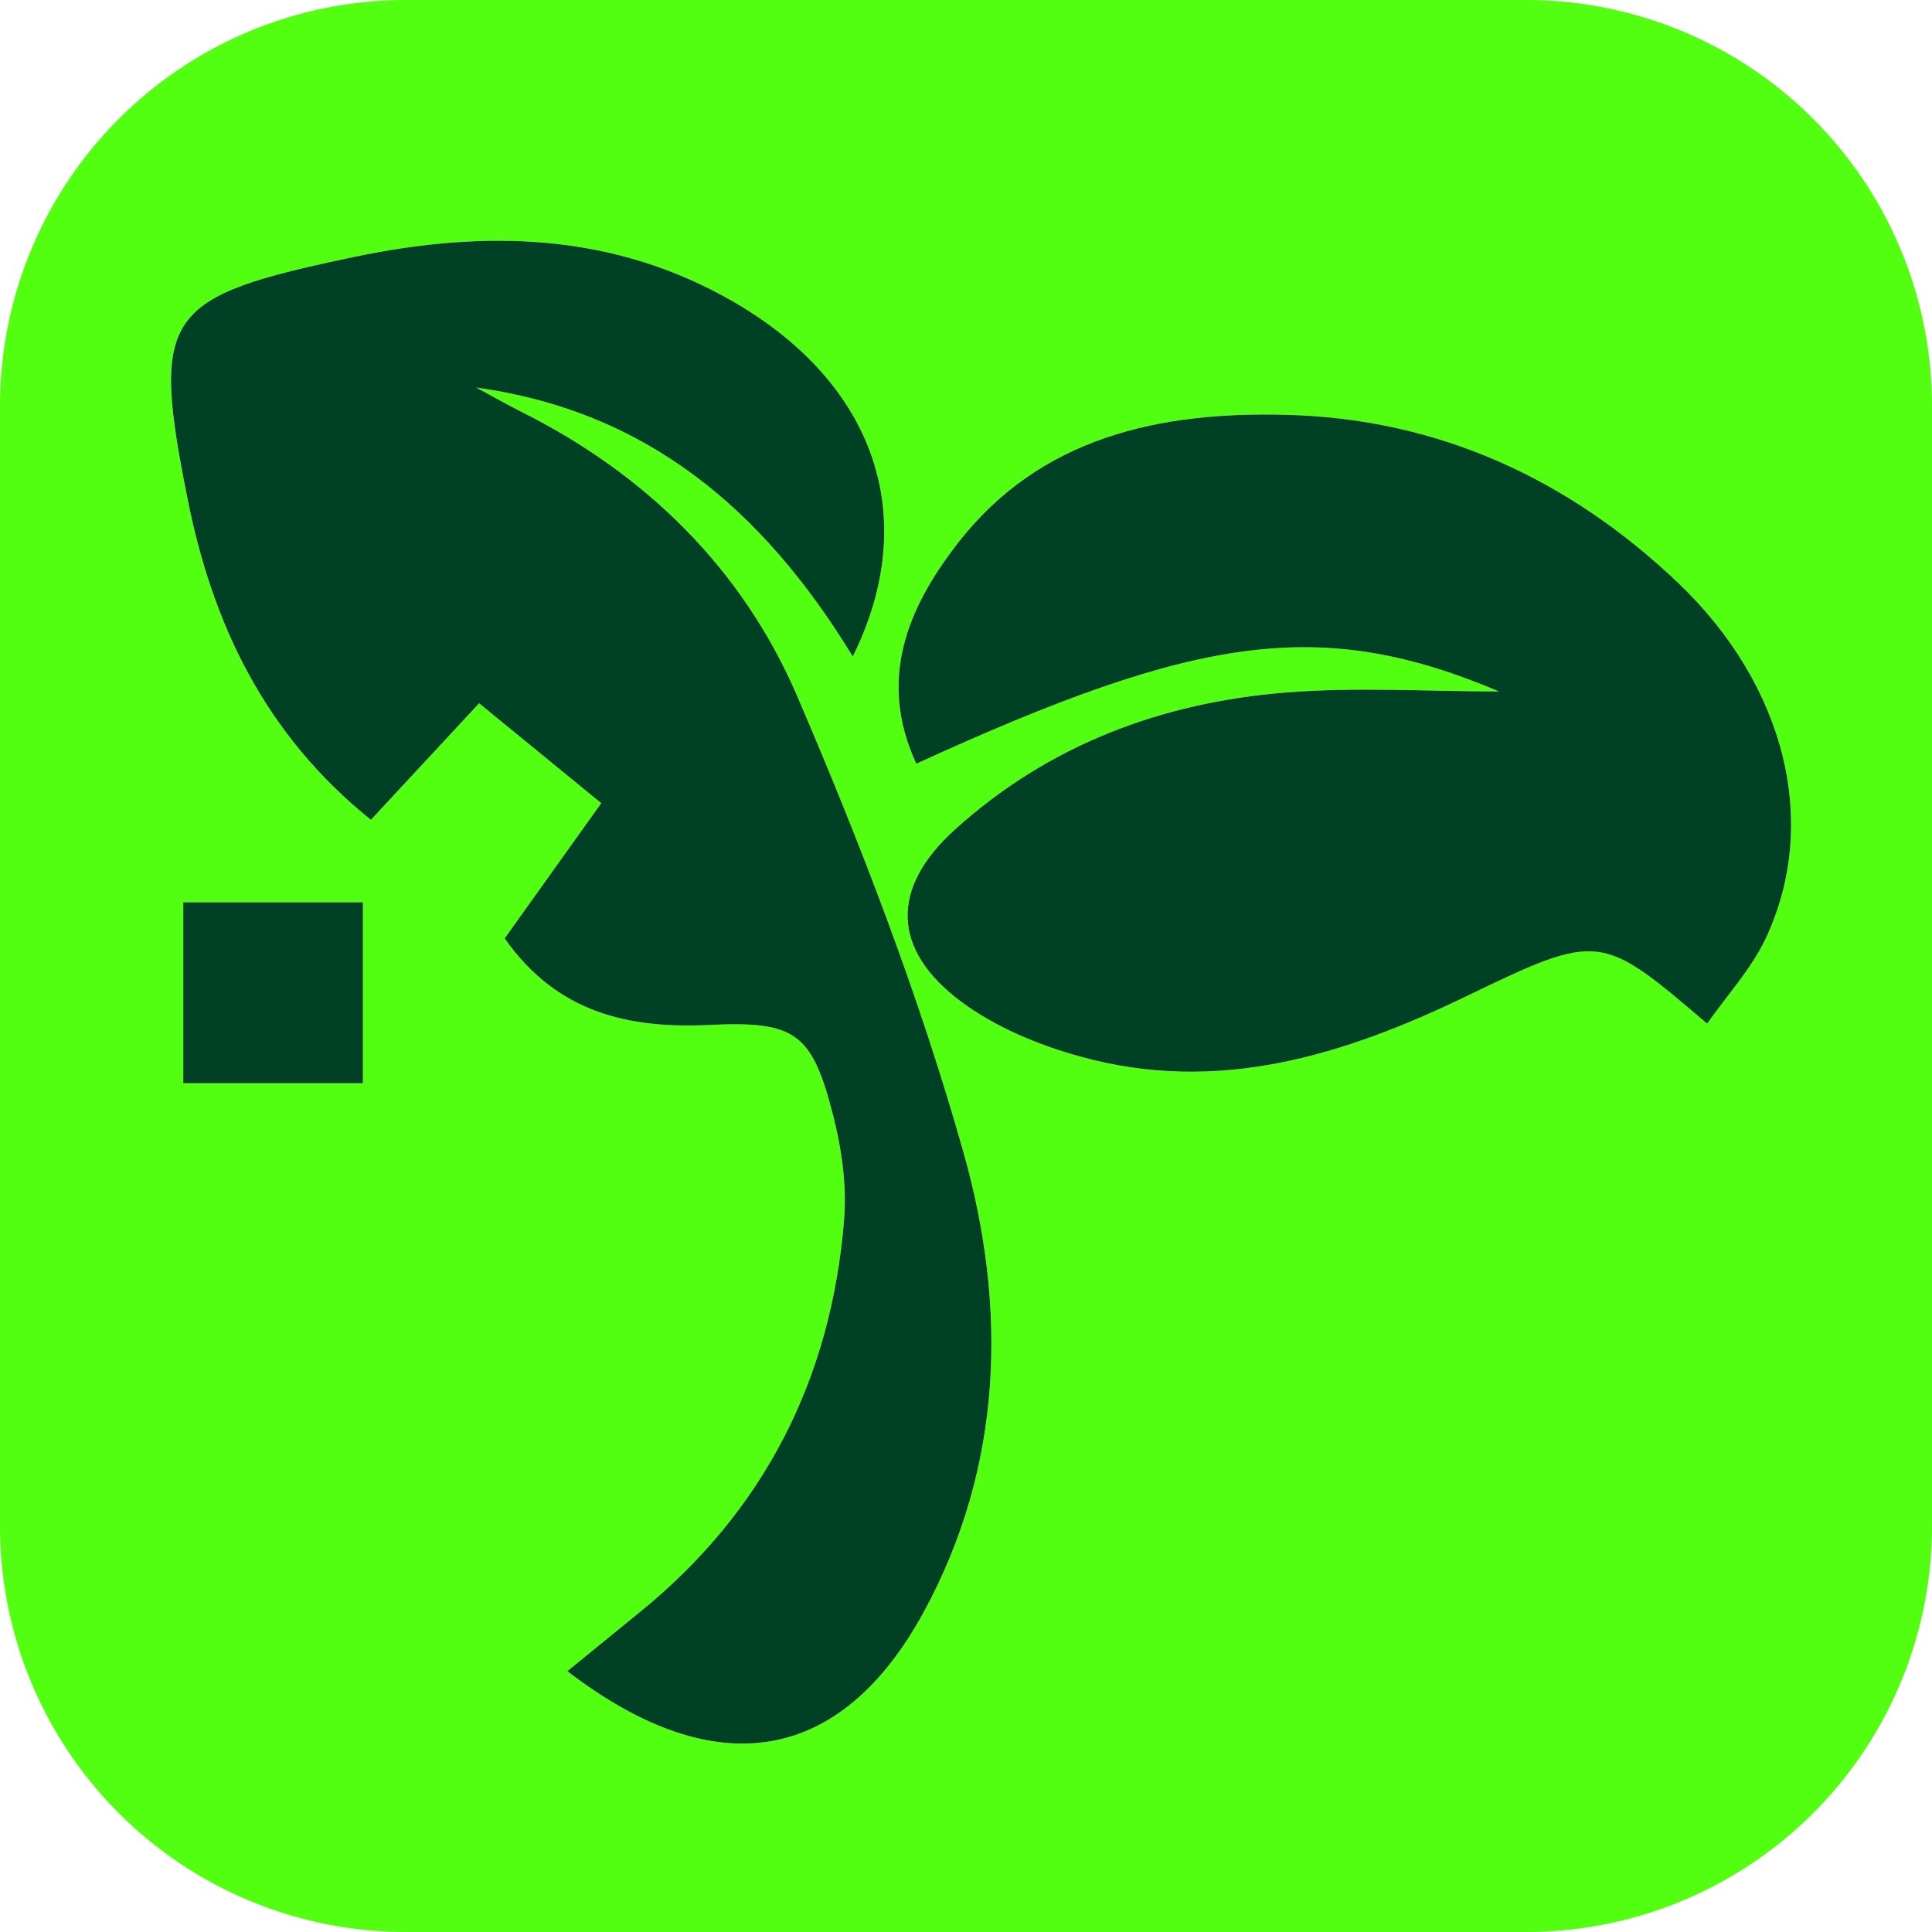
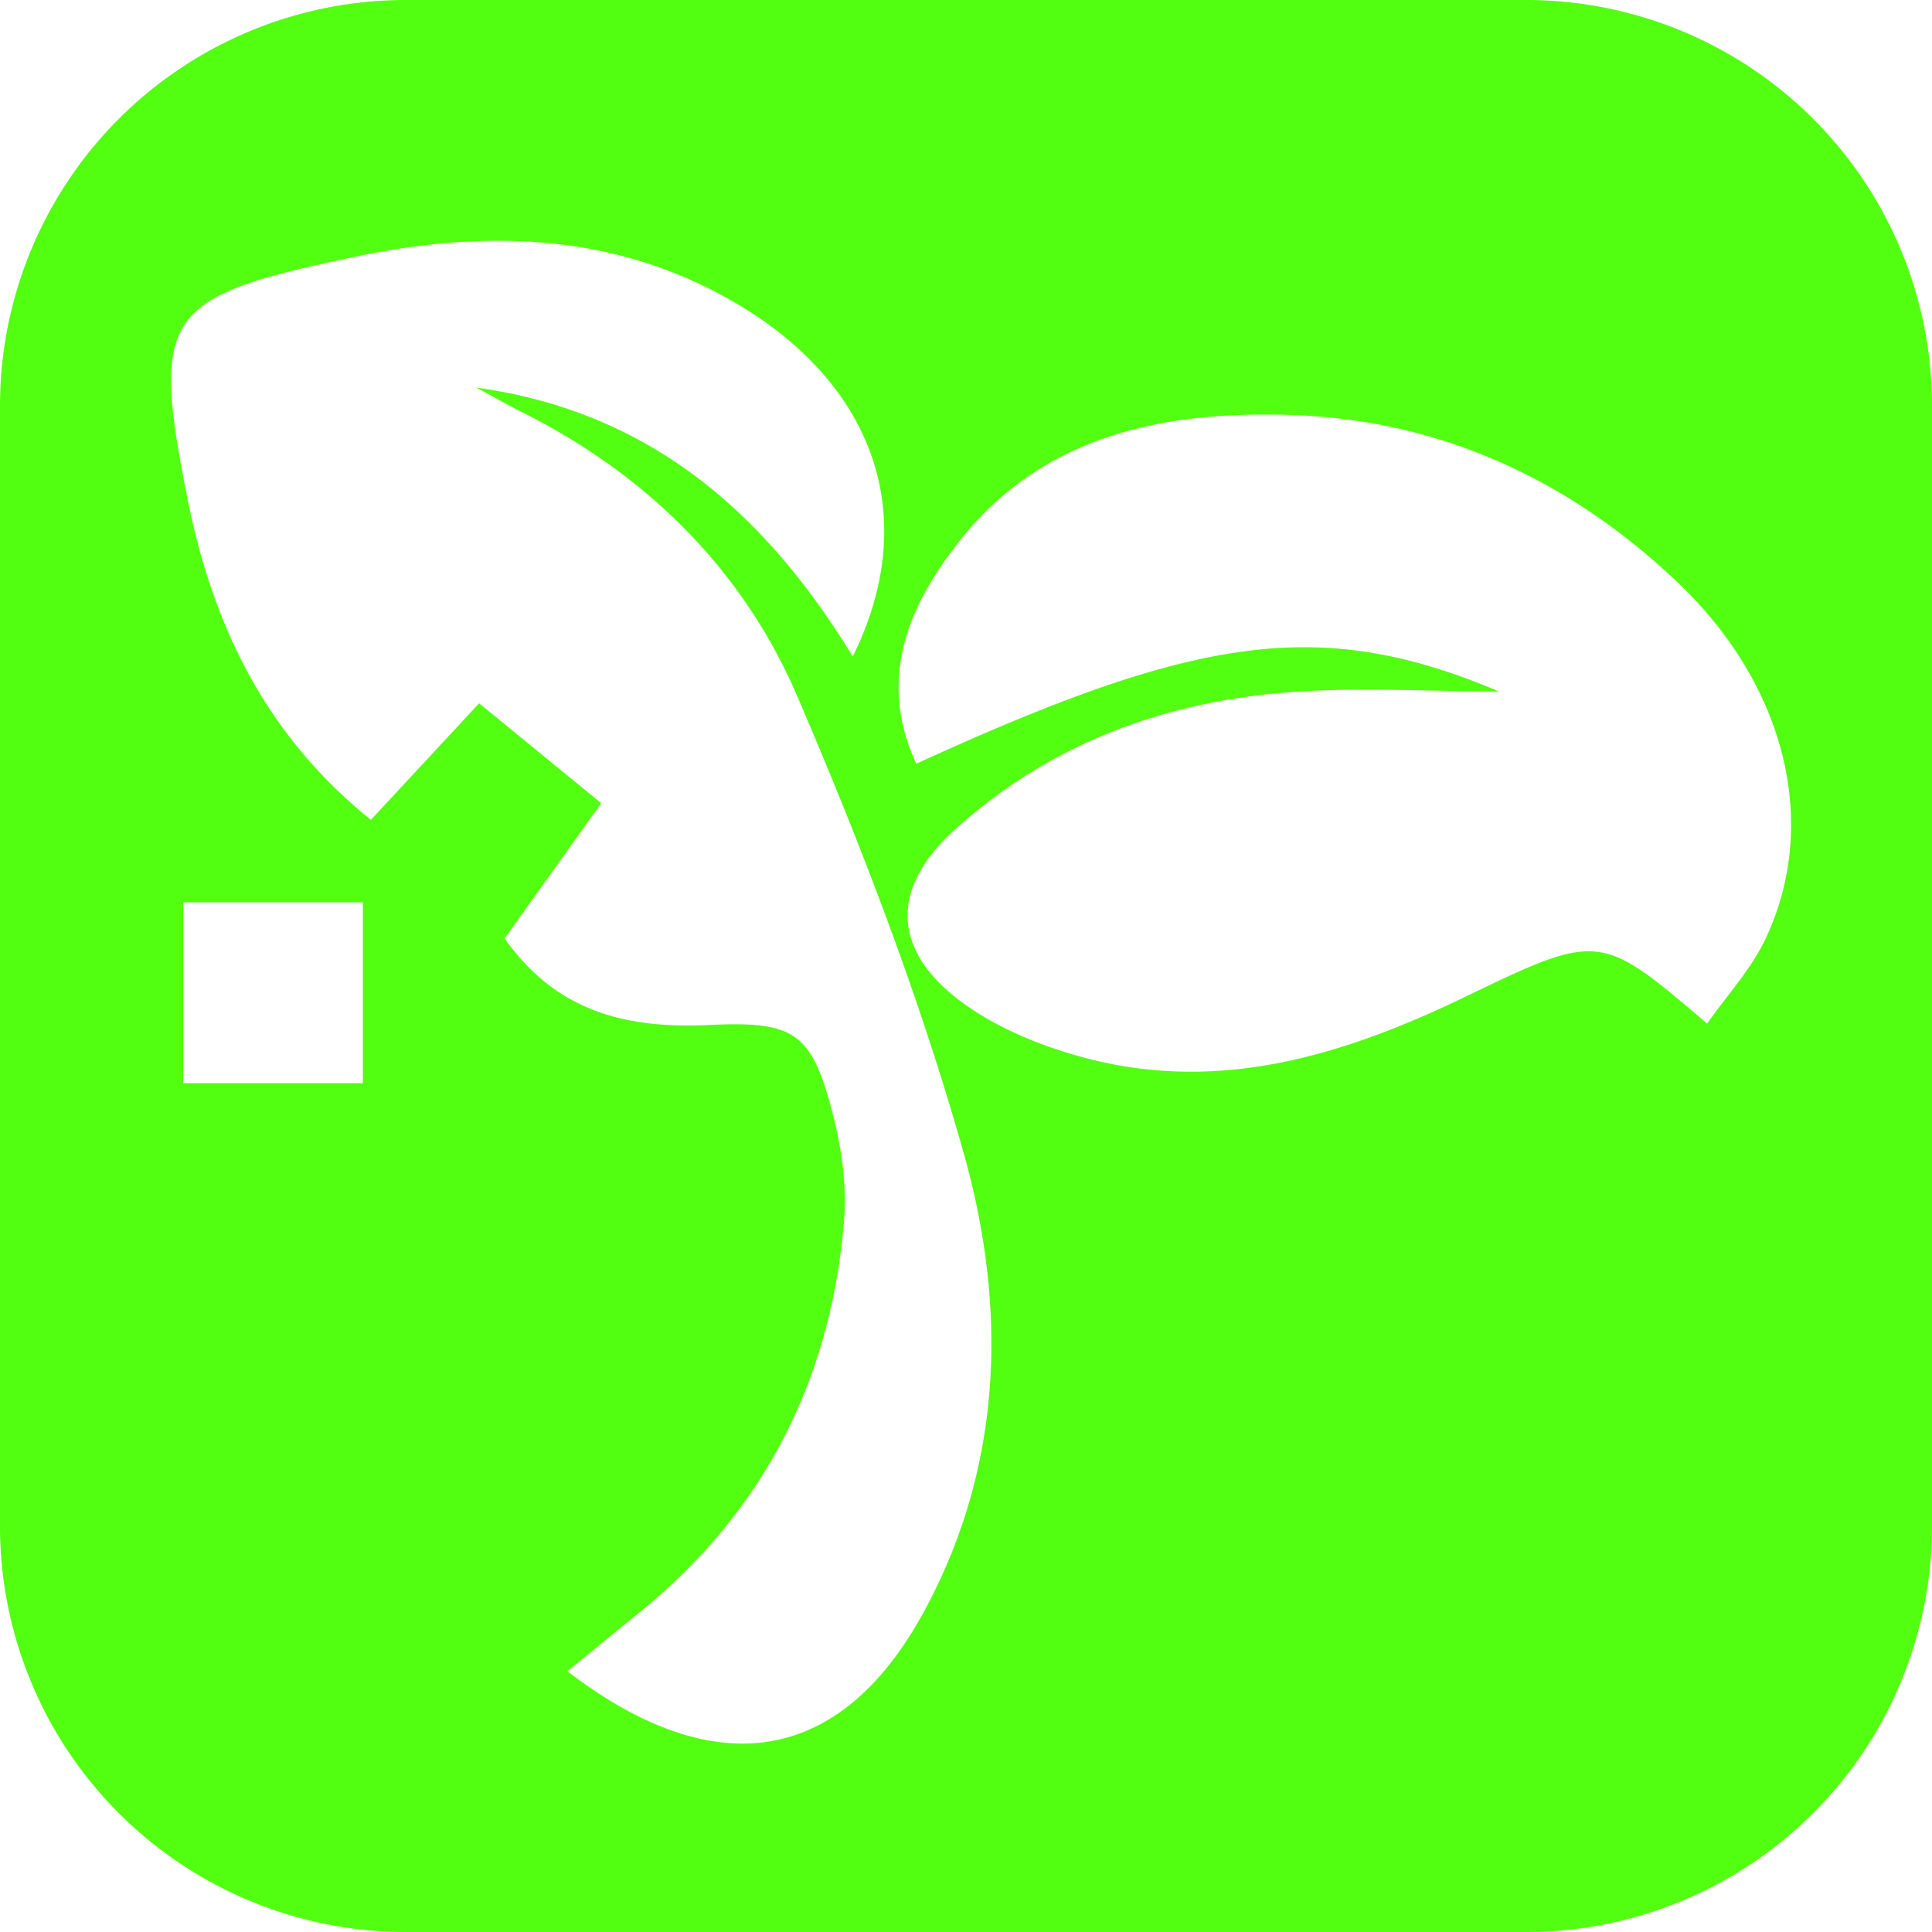
<svg xmlns="http://www.w3.org/2000/svg" id="Layer_1" data-name="Layer 1" viewBox="0 0 500 500">
  <defs>
    <style>.cls-1{fill:#53ff10;}.cls-2{fill:#004126;}</style>
  </defs>
  <path class="cls-1" d="M395,0H105A105,105,0,0,0,0,105V395A105,105,0,0,0,105,500H395A105,105,0,0,0,500,395V105A105,105,0,0,0,395,0ZM93.92,280.33H47.43V233.52H93.92ZM239,417.3c-21.21,38.84-53.42,44.94-92.17,15.2l18.85-15.36c32.16-26.16,49.39-60.28,52.76-101.26.74-9-.59-18.49-2.84-27.27-5.45-21.31-9.74-24.41-32-23.35-21.07,1-39.45-3.15-53-22.4l25-35-31.61-25.85-28,30.16c-27.59-22.18-41-50.86-47.41-82.86-9.67-48.29-6.13-52.47,42.89-62.78,34.19-7.2,67.43-6.32,98.39,11.59,36.43,21.07,48.77,55.57,30.84,91.78-23.57-38.63-53.85-63.57-97.46-69.6,4,2.13,7.86,4.36,11.87,6.37,32.15,16.1,56.92,40.56,71,73C222.73,218.32,238,258,249.41,298.44,260.63,338.33,259.74,379.29,239,417.3ZM457,242.8c-3.74,7.95-10,14.72-15.2,22.11-27.36-23.28-27.64-23.85-62.05-7.2-32,15.48-64.62,25.6-100.14,15.74-10.87-3-22.05-7.63-31-14.32-17.94-13.46-18.1-29.36-1.59-44.34,24.26-22,53.6-33,85.77-35.57,18.27-1.48,36.76-.27,55.16-.27-46-19.4-77.77-14.77-150.82,18.71-10.05-21.85-2.26-40.33,10.77-57.12,21.47-27.64,52.44-34,84.78-33.19,39.21.92,73.18,16.43,101.59,43.47C462.06,177.3,471,212.93,457,242.8Z" />
-   <rect class="cls-2" x="47.43" y="233.52" width="46.49" height="46.81" />
-   <path class="cls-2" d="M457,242.8c-3.74,7.95-10,14.72-15.2,22.11-27.36-23.28-27.64-23.85-62.05-7.2-32,15.48-64.62,25.6-100.14,15.74-10.87-3-22.05-7.63-31-14.32-17.94-13.46-18.1-29.36-1.59-44.34,24.26-22,53.6-33,85.77-35.57,18.27-1.48,36.76-.27,55.16-.27-46-19.4-77.77-14.77-150.82,18.71-10.05-21.85-2.26-40.33,10.77-57.12,21.47-27.64,52.44-34,84.78-33.19,39.21.92,73.18,16.43,101.59,43.47C462.06,177.3,471,212.93,457,242.8Z" />
-   <path class="cls-2" d="M239,417.3c-21.21,38.84-53.42,44.94-92.17,15.2l18.85-15.36c32.16-26.16,49.39-60.28,52.76-101.26.74-9-.59-18.49-2.84-27.27-5.45-21.31-9.74-24.41-32-23.35-21.07,1-39.45-3.15-53-22.4l25-35-31.61-25.85-28,30.16c-27.59-22.18-41-50.86-47.41-82.86-9.67-48.29-6.13-52.47,42.89-62.78,34.19-7.2,67.43-6.32,98.39,11.59,36.43,21.07,48.77,55.57,30.84,91.78-23.57-38.63-53.85-63.57-97.46-69.6,4,2.13,7.86,4.36,11.87,6.37,32.15,16.1,56.92,40.56,71,73C222.73,218.32,238,258,249.41,298.44,260.63,338.33,259.74,379.29,239,417.3Z" />
</svg>